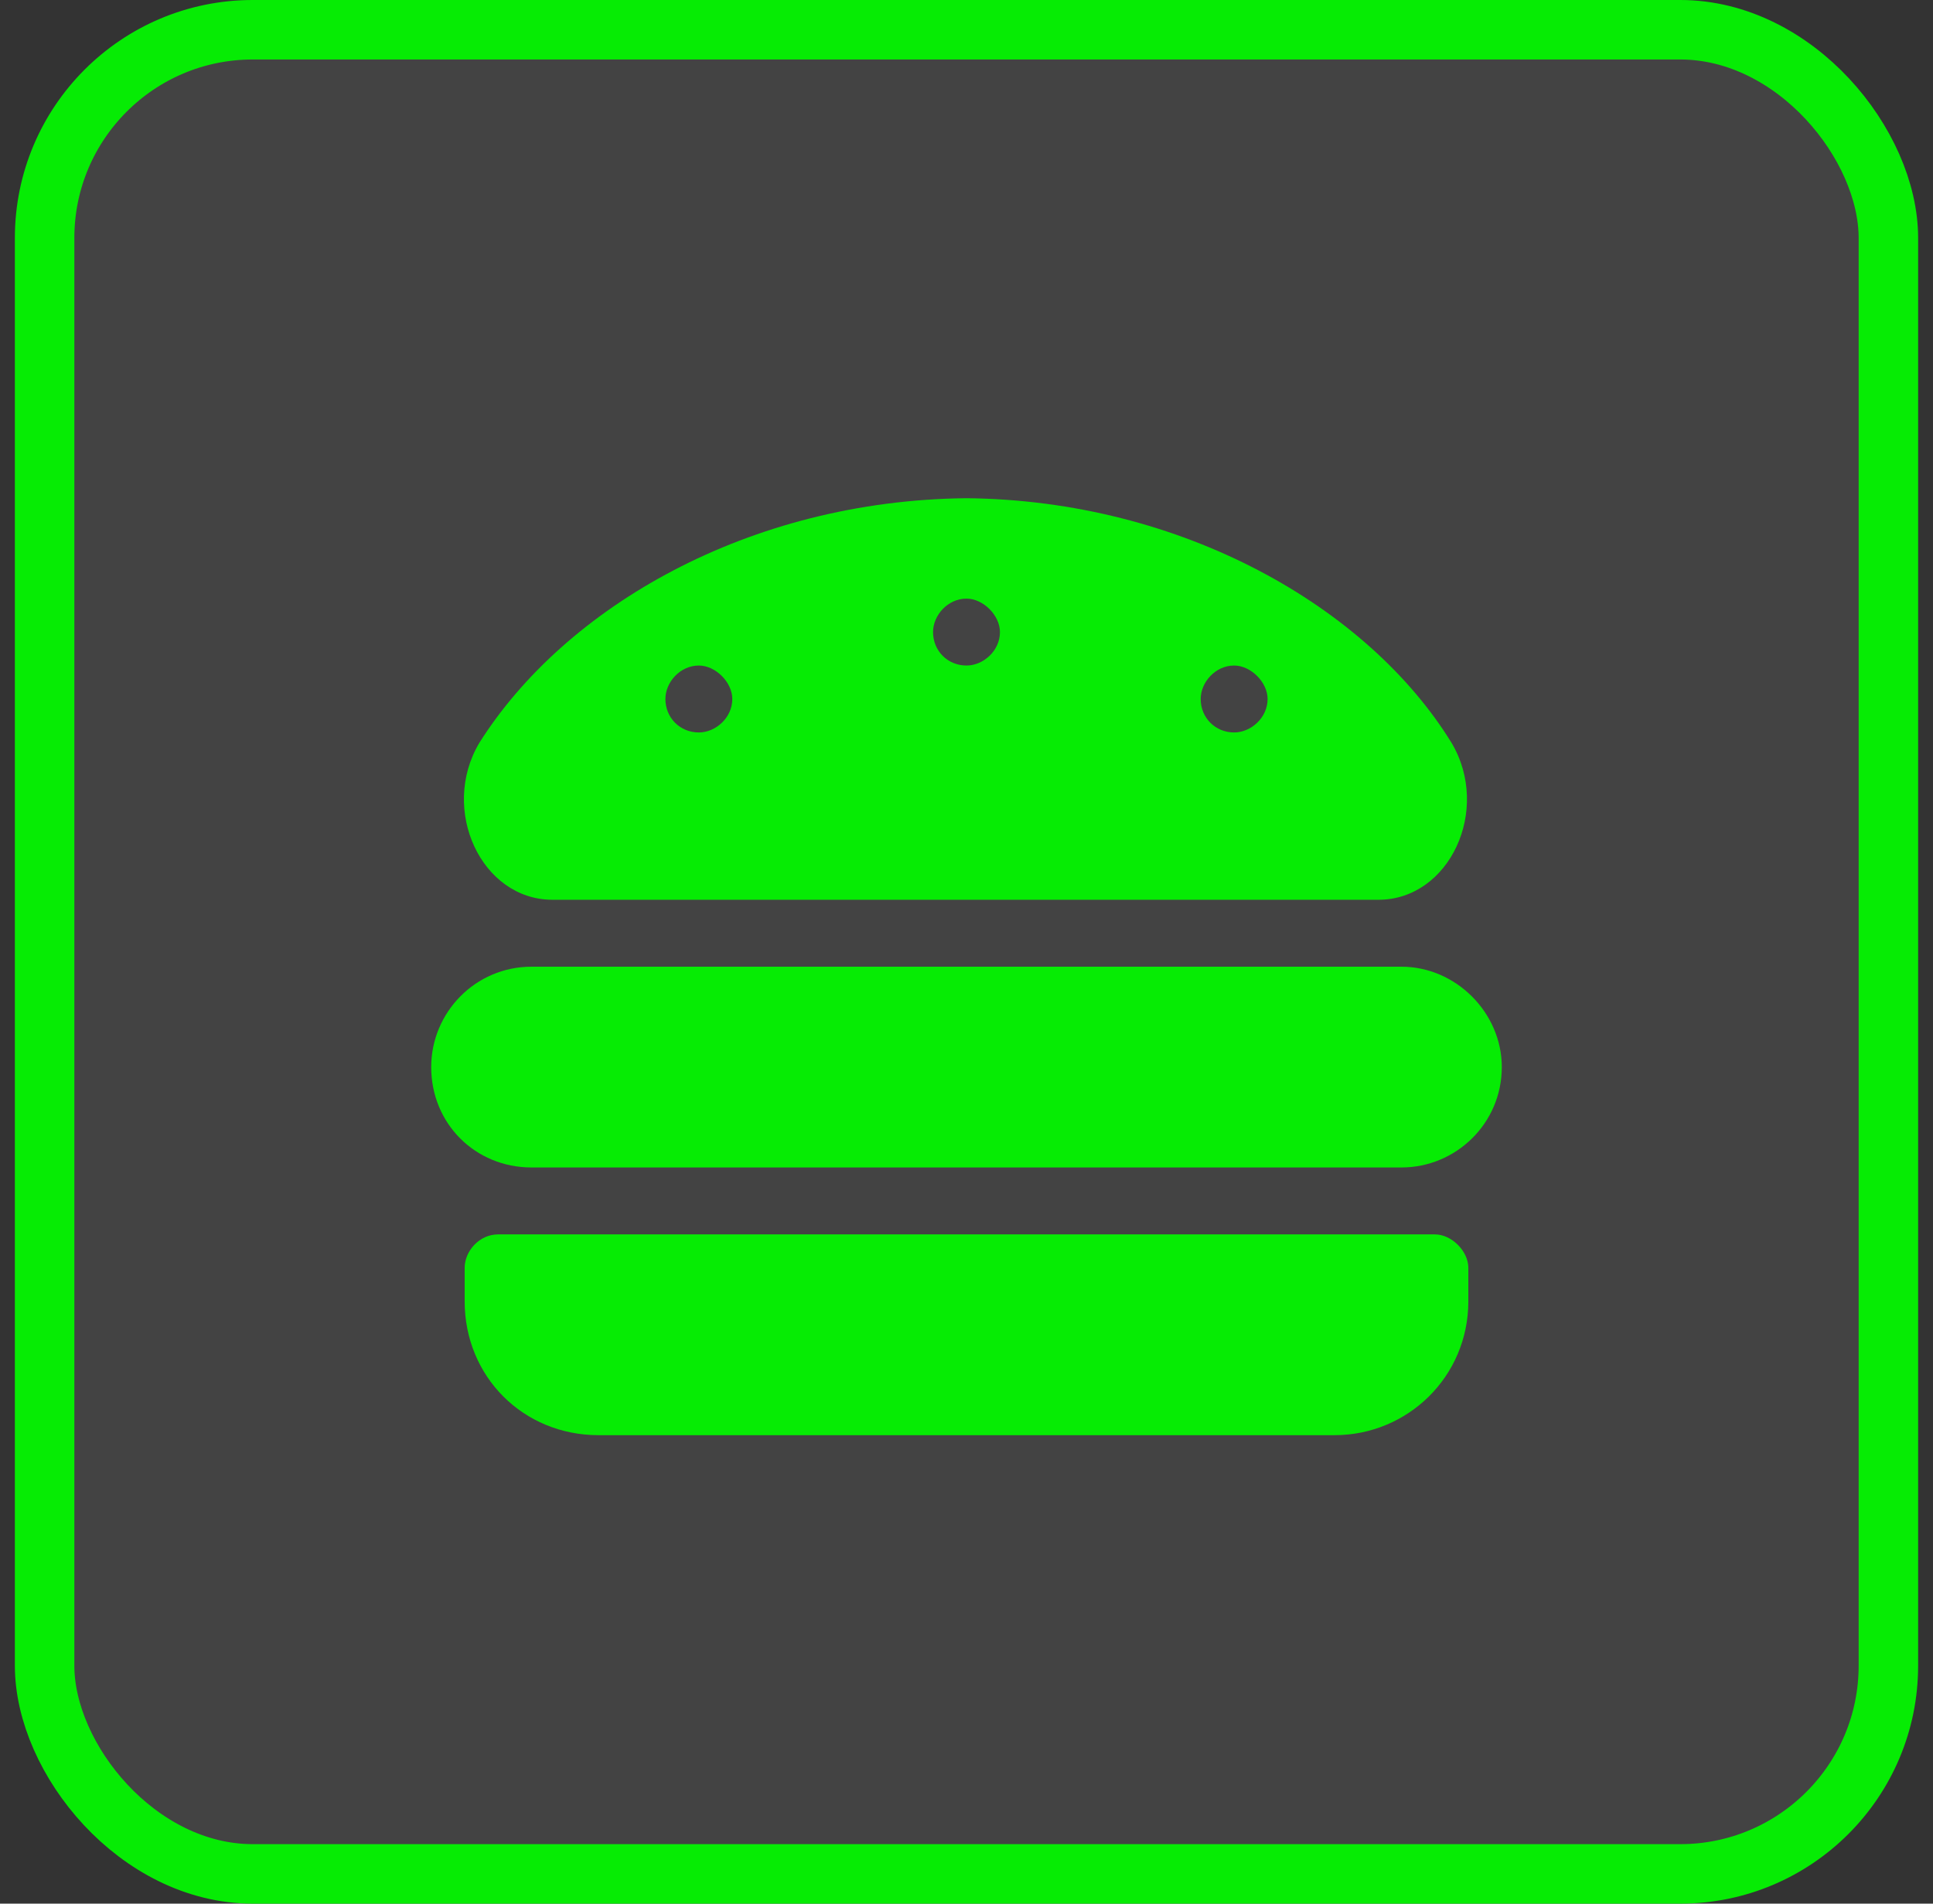
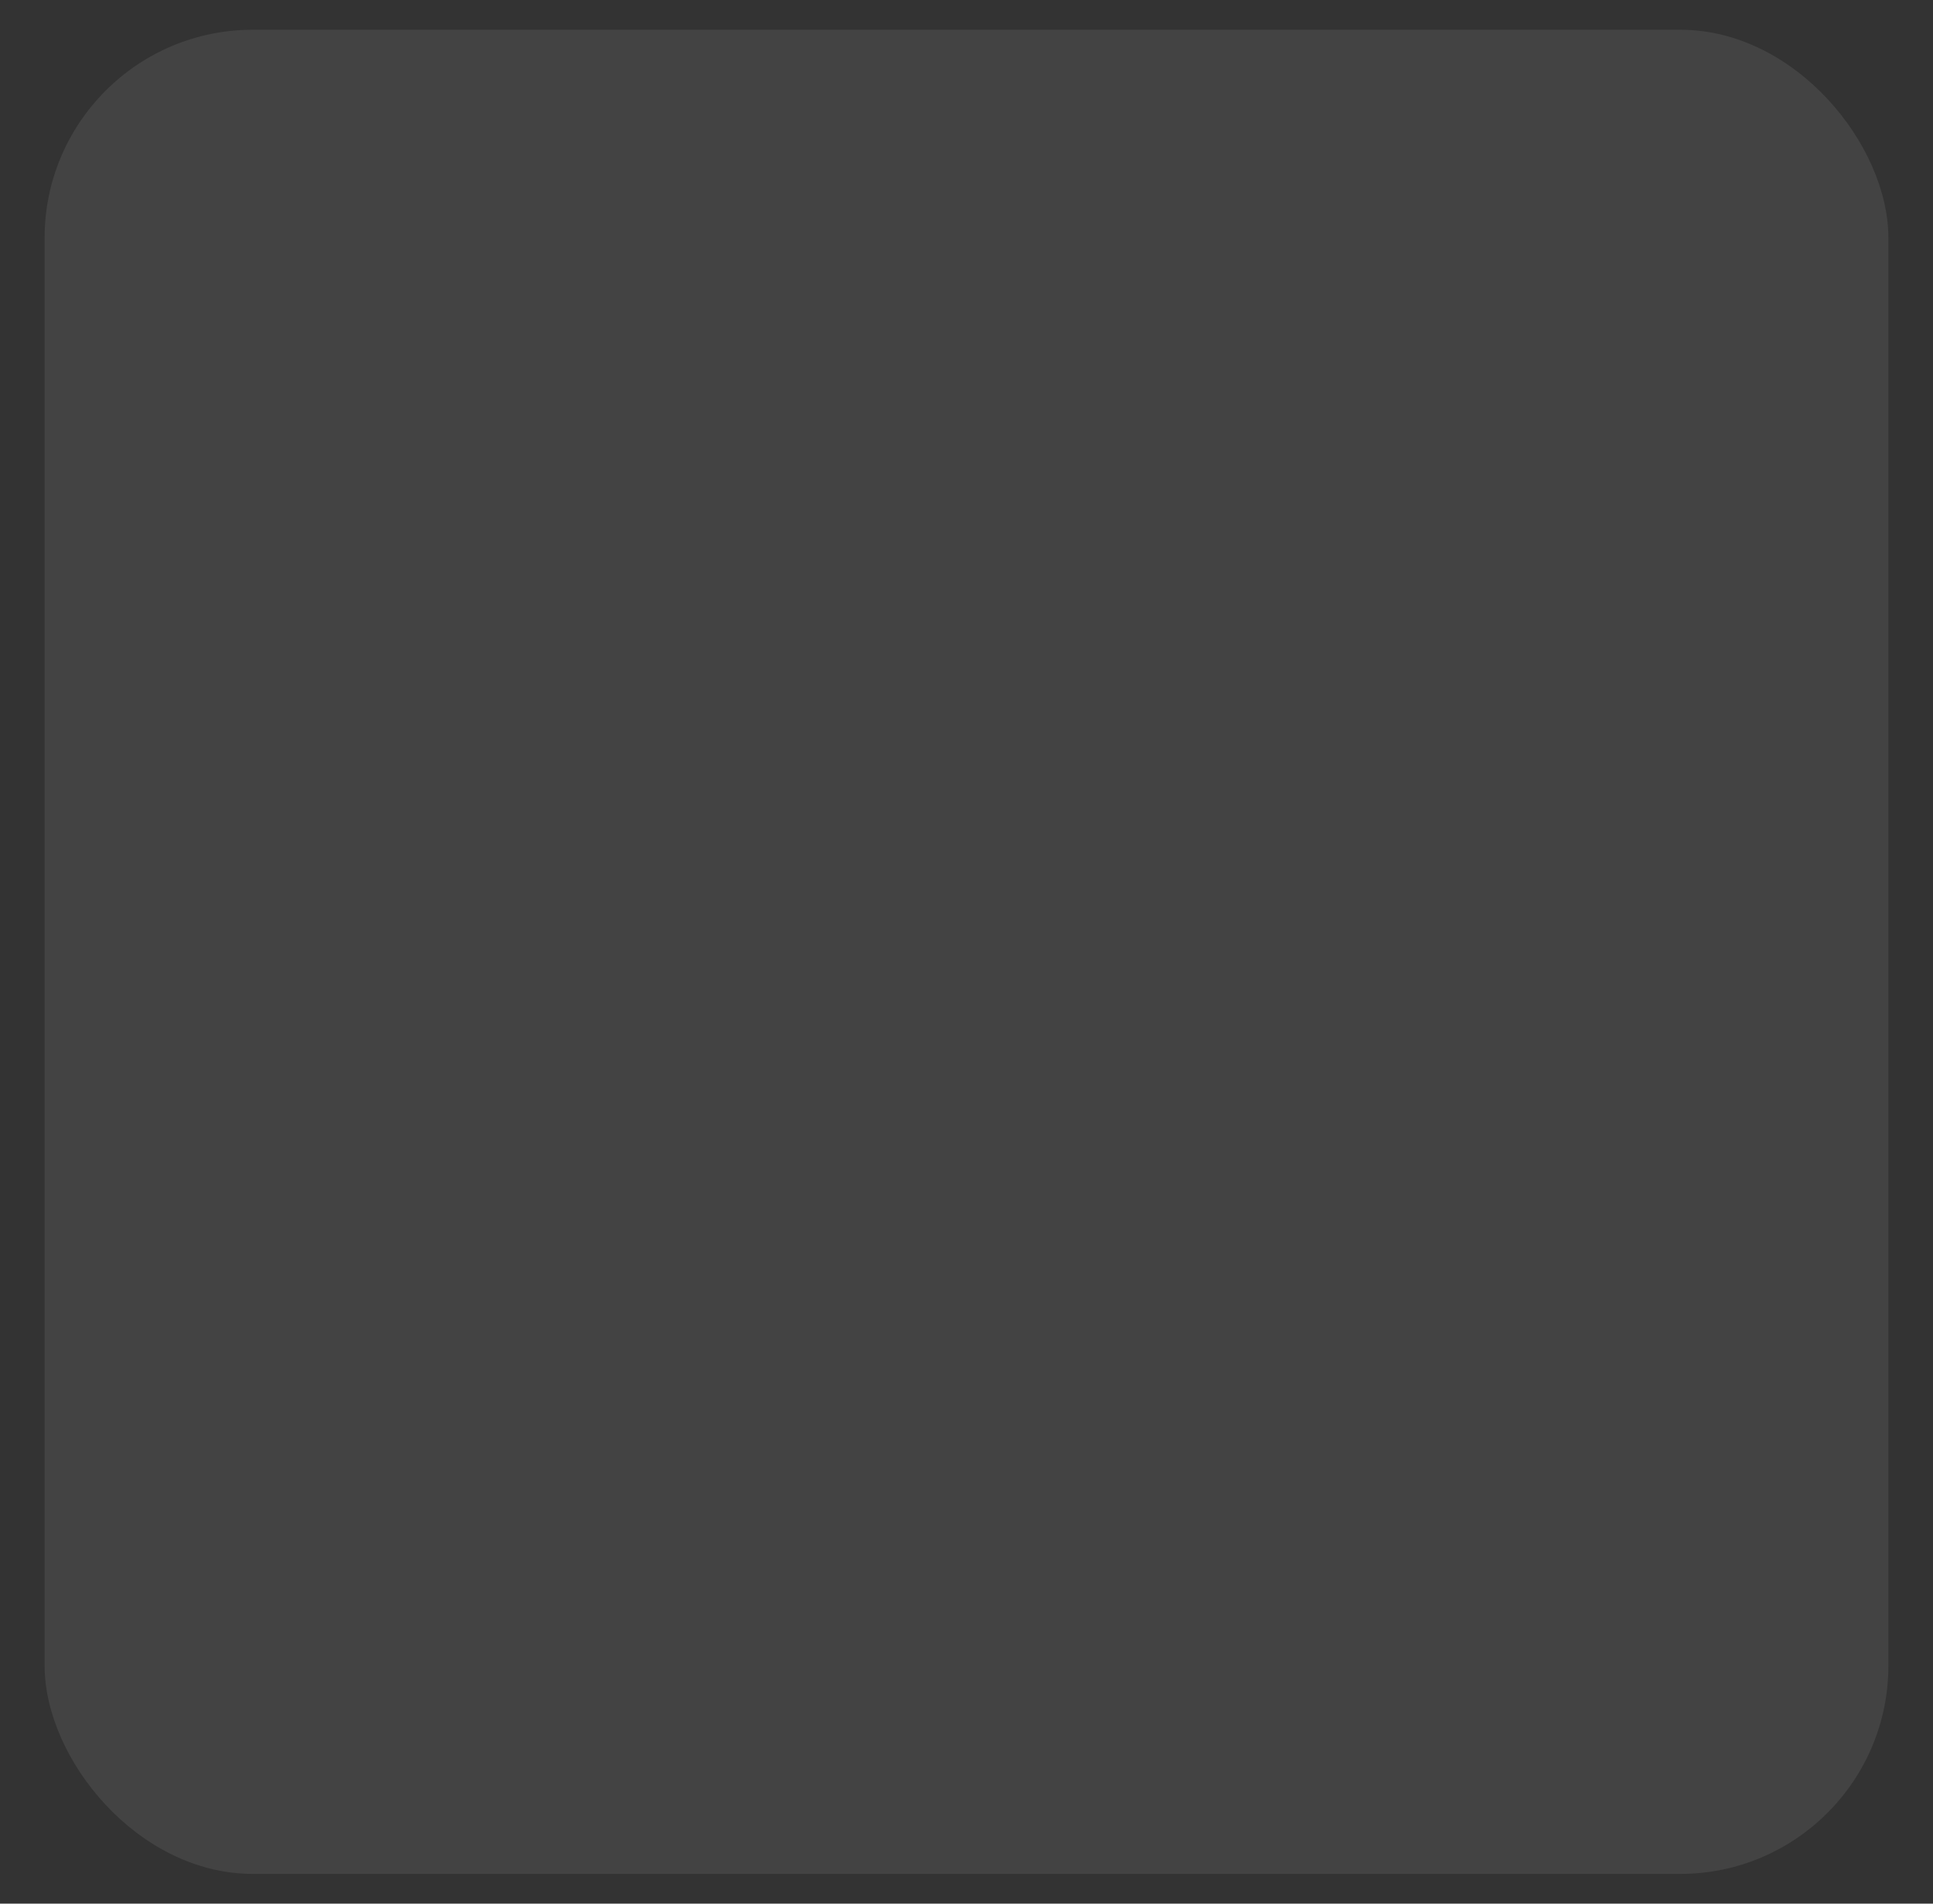
<svg xmlns="http://www.w3.org/2000/svg" width="65" height="64" viewBox="0 0 65 64" fill="none">
  <rect x="0" y="0" width="65" height="64" fill="#333333" stroke="none" />
  <rect x="1.5" y="1" width="62" height="62" rx="7" fill="white" fill-opacity="0.08" />
-   <rect x="1.5" y="1" width="62" height="62" rx="7" stroke="#06EC04" stroke-width="2" />
-   <path d="M47.125 32.5C48.953 32.5 50.5 34.047 50.5 35.875C50.5 37.773 48.953 39.25 47.125 39.25H17.875C15.977 39.25 14.5 37.773 14.5 35.875C14.5 34.047 15.977 32.5 17.875 32.5H47.125ZM48.25 41.5C48.812 41.5 49.375 42.062 49.375 42.625V43.75C49.375 46.281 47.336 48.25 44.875 48.25H20.125C17.594 48.25 15.625 46.281 15.625 43.75V42.625C15.625 42.062 16.117 41.5 16.75 41.5H48.25ZM18.578 30.25C16.188 30.25 14.781 27.227 16.117 24.977C19 20.406 25.188 16.82 32.5 16.75C39.742 16.82 46 20.406 48.812 24.977C50.148 27.227 48.742 30.25 46.352 30.25H18.578ZM41.5 22.375C40.867 22.375 40.375 22.938 40.375 23.5C40.375 24.133 40.867 24.625 41.5 24.625C42.062 24.625 42.625 24.133 42.625 23.5C42.625 22.938 42.062 22.375 41.5 22.375ZM32.5 20.125C31.867 20.125 31.375 20.688 31.375 21.25C31.375 21.883 31.867 22.375 32.5 22.375C33.062 22.375 33.625 21.883 33.625 21.25C33.625 20.688 33.062 20.125 32.5 20.125ZM23.5 22.375C22.867 22.375 22.375 22.938 22.375 23.5C22.375 24.133 22.867 24.625 23.5 24.625C24.062 24.625 24.625 24.133 24.625 23.5C24.625 22.938 24.062 22.375 23.5 22.375Z" fill="#06EC04" />
</svg>